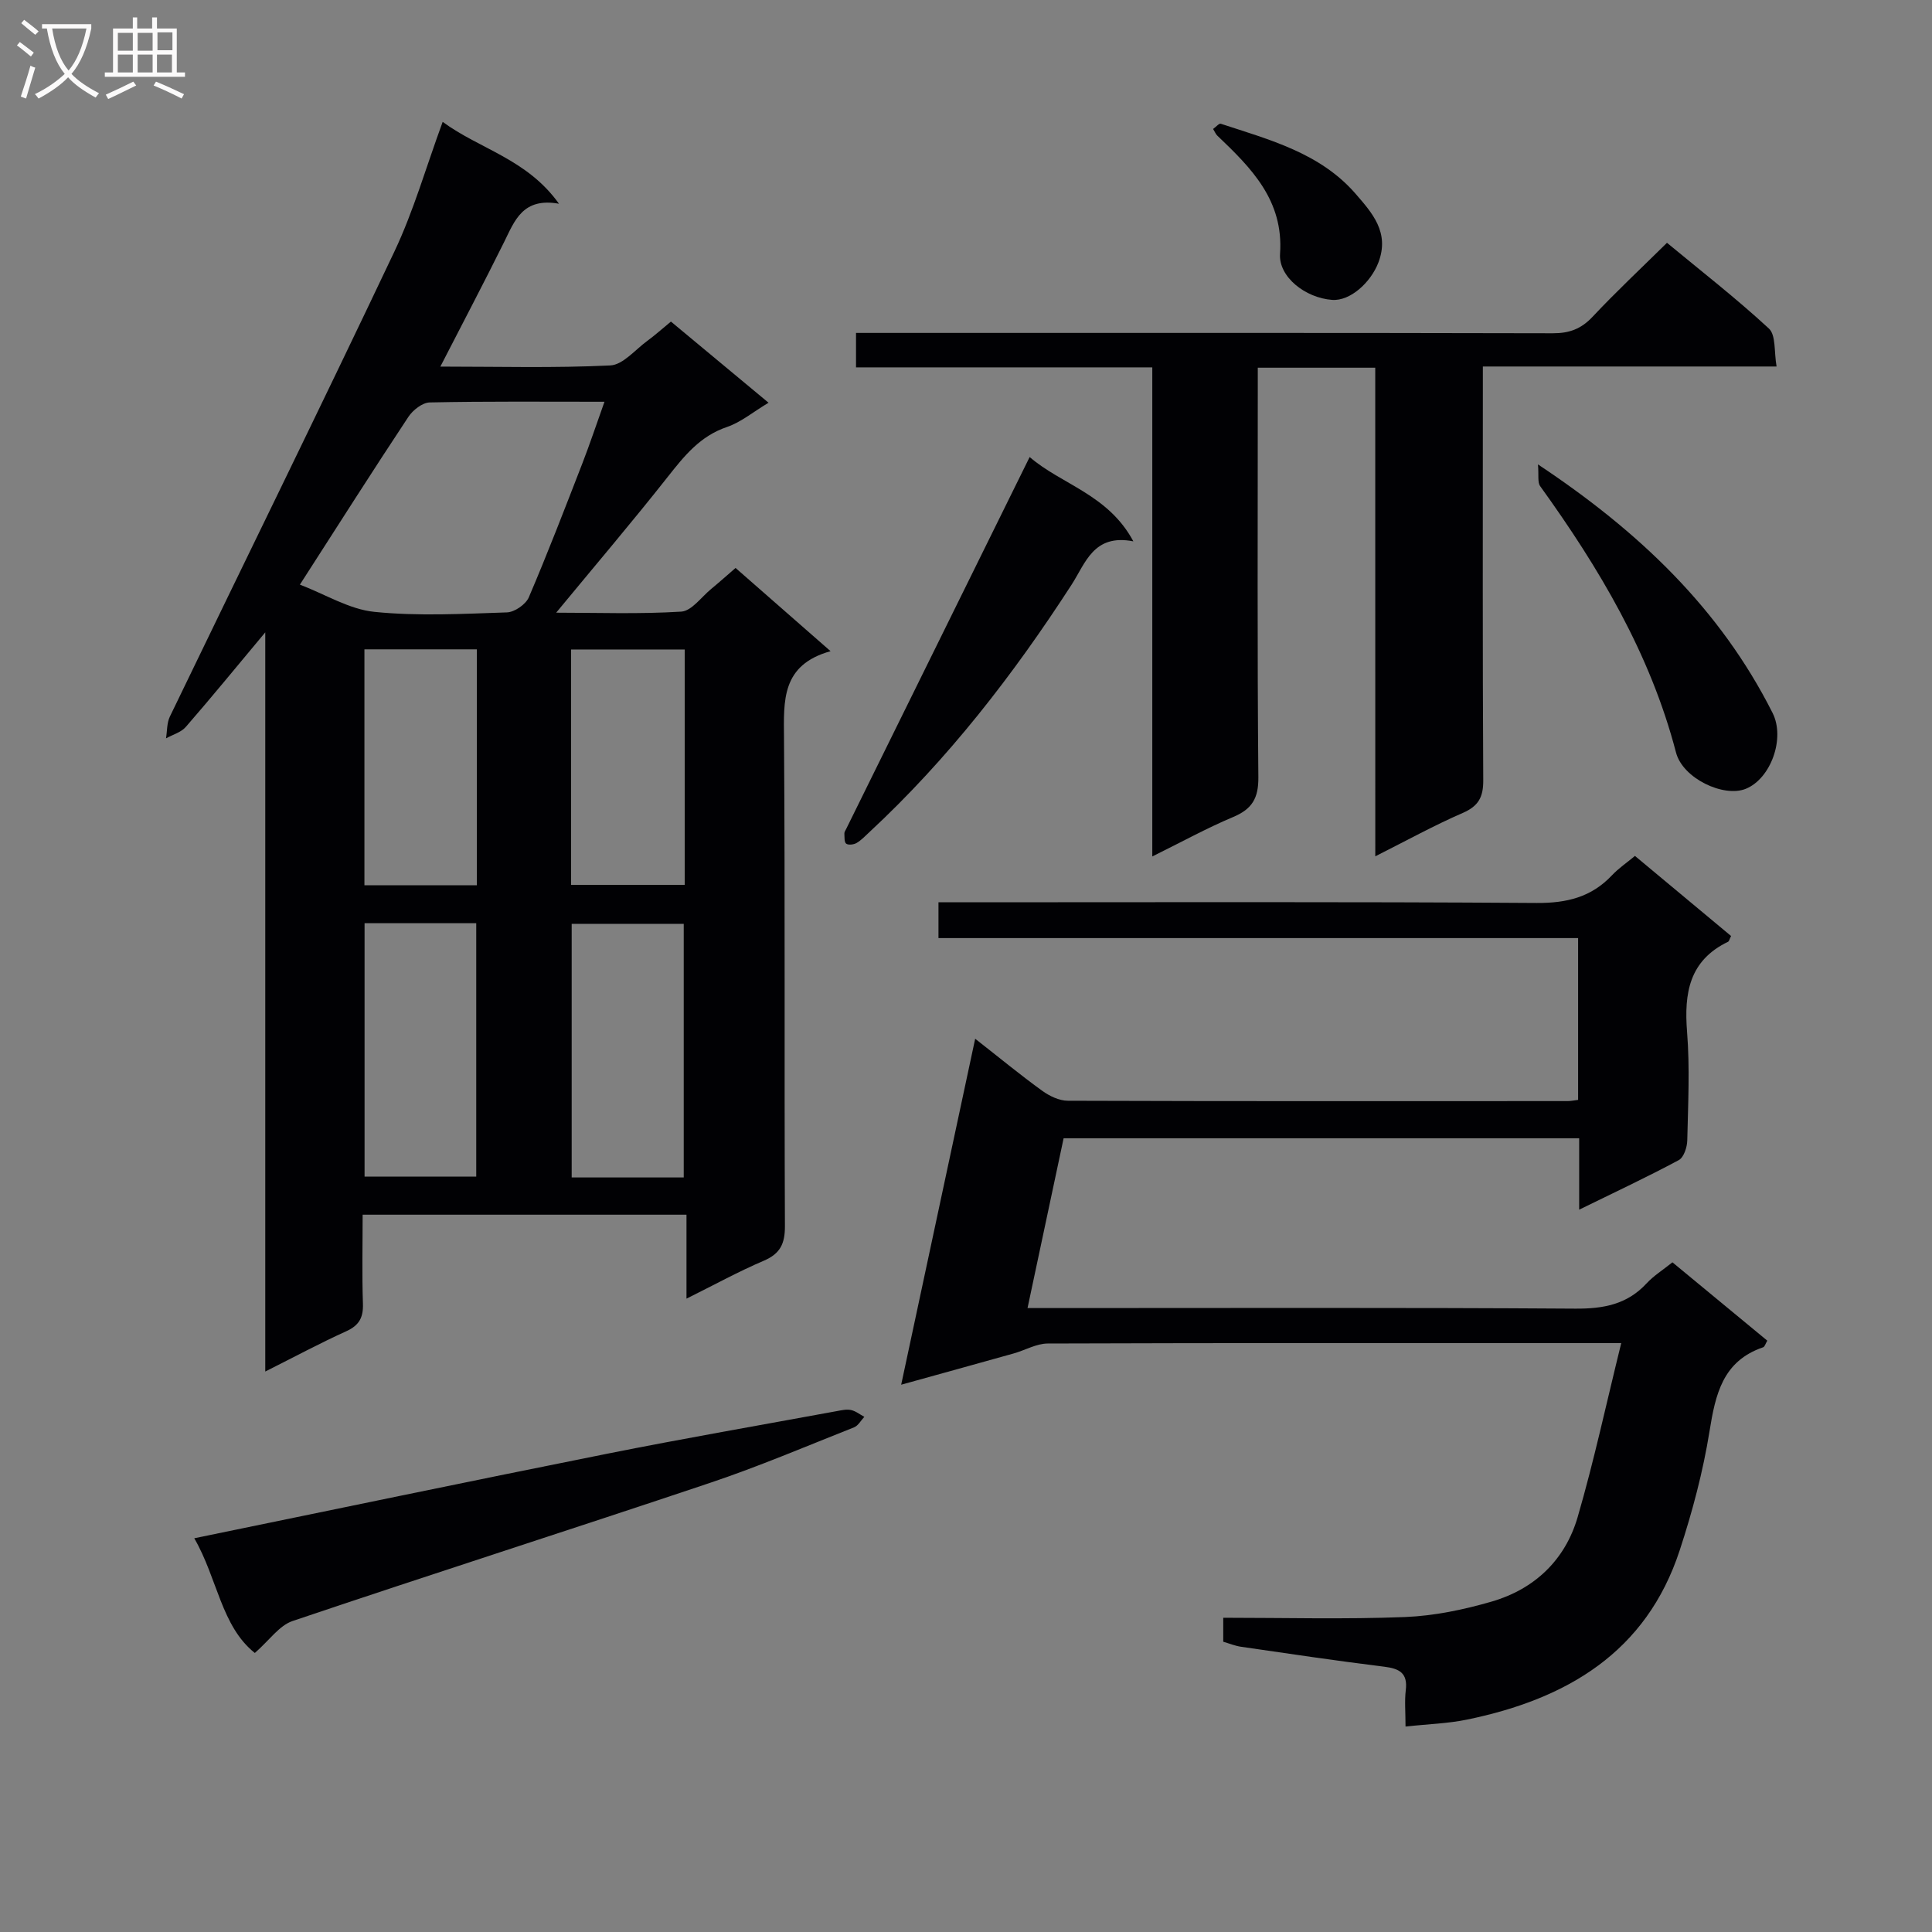
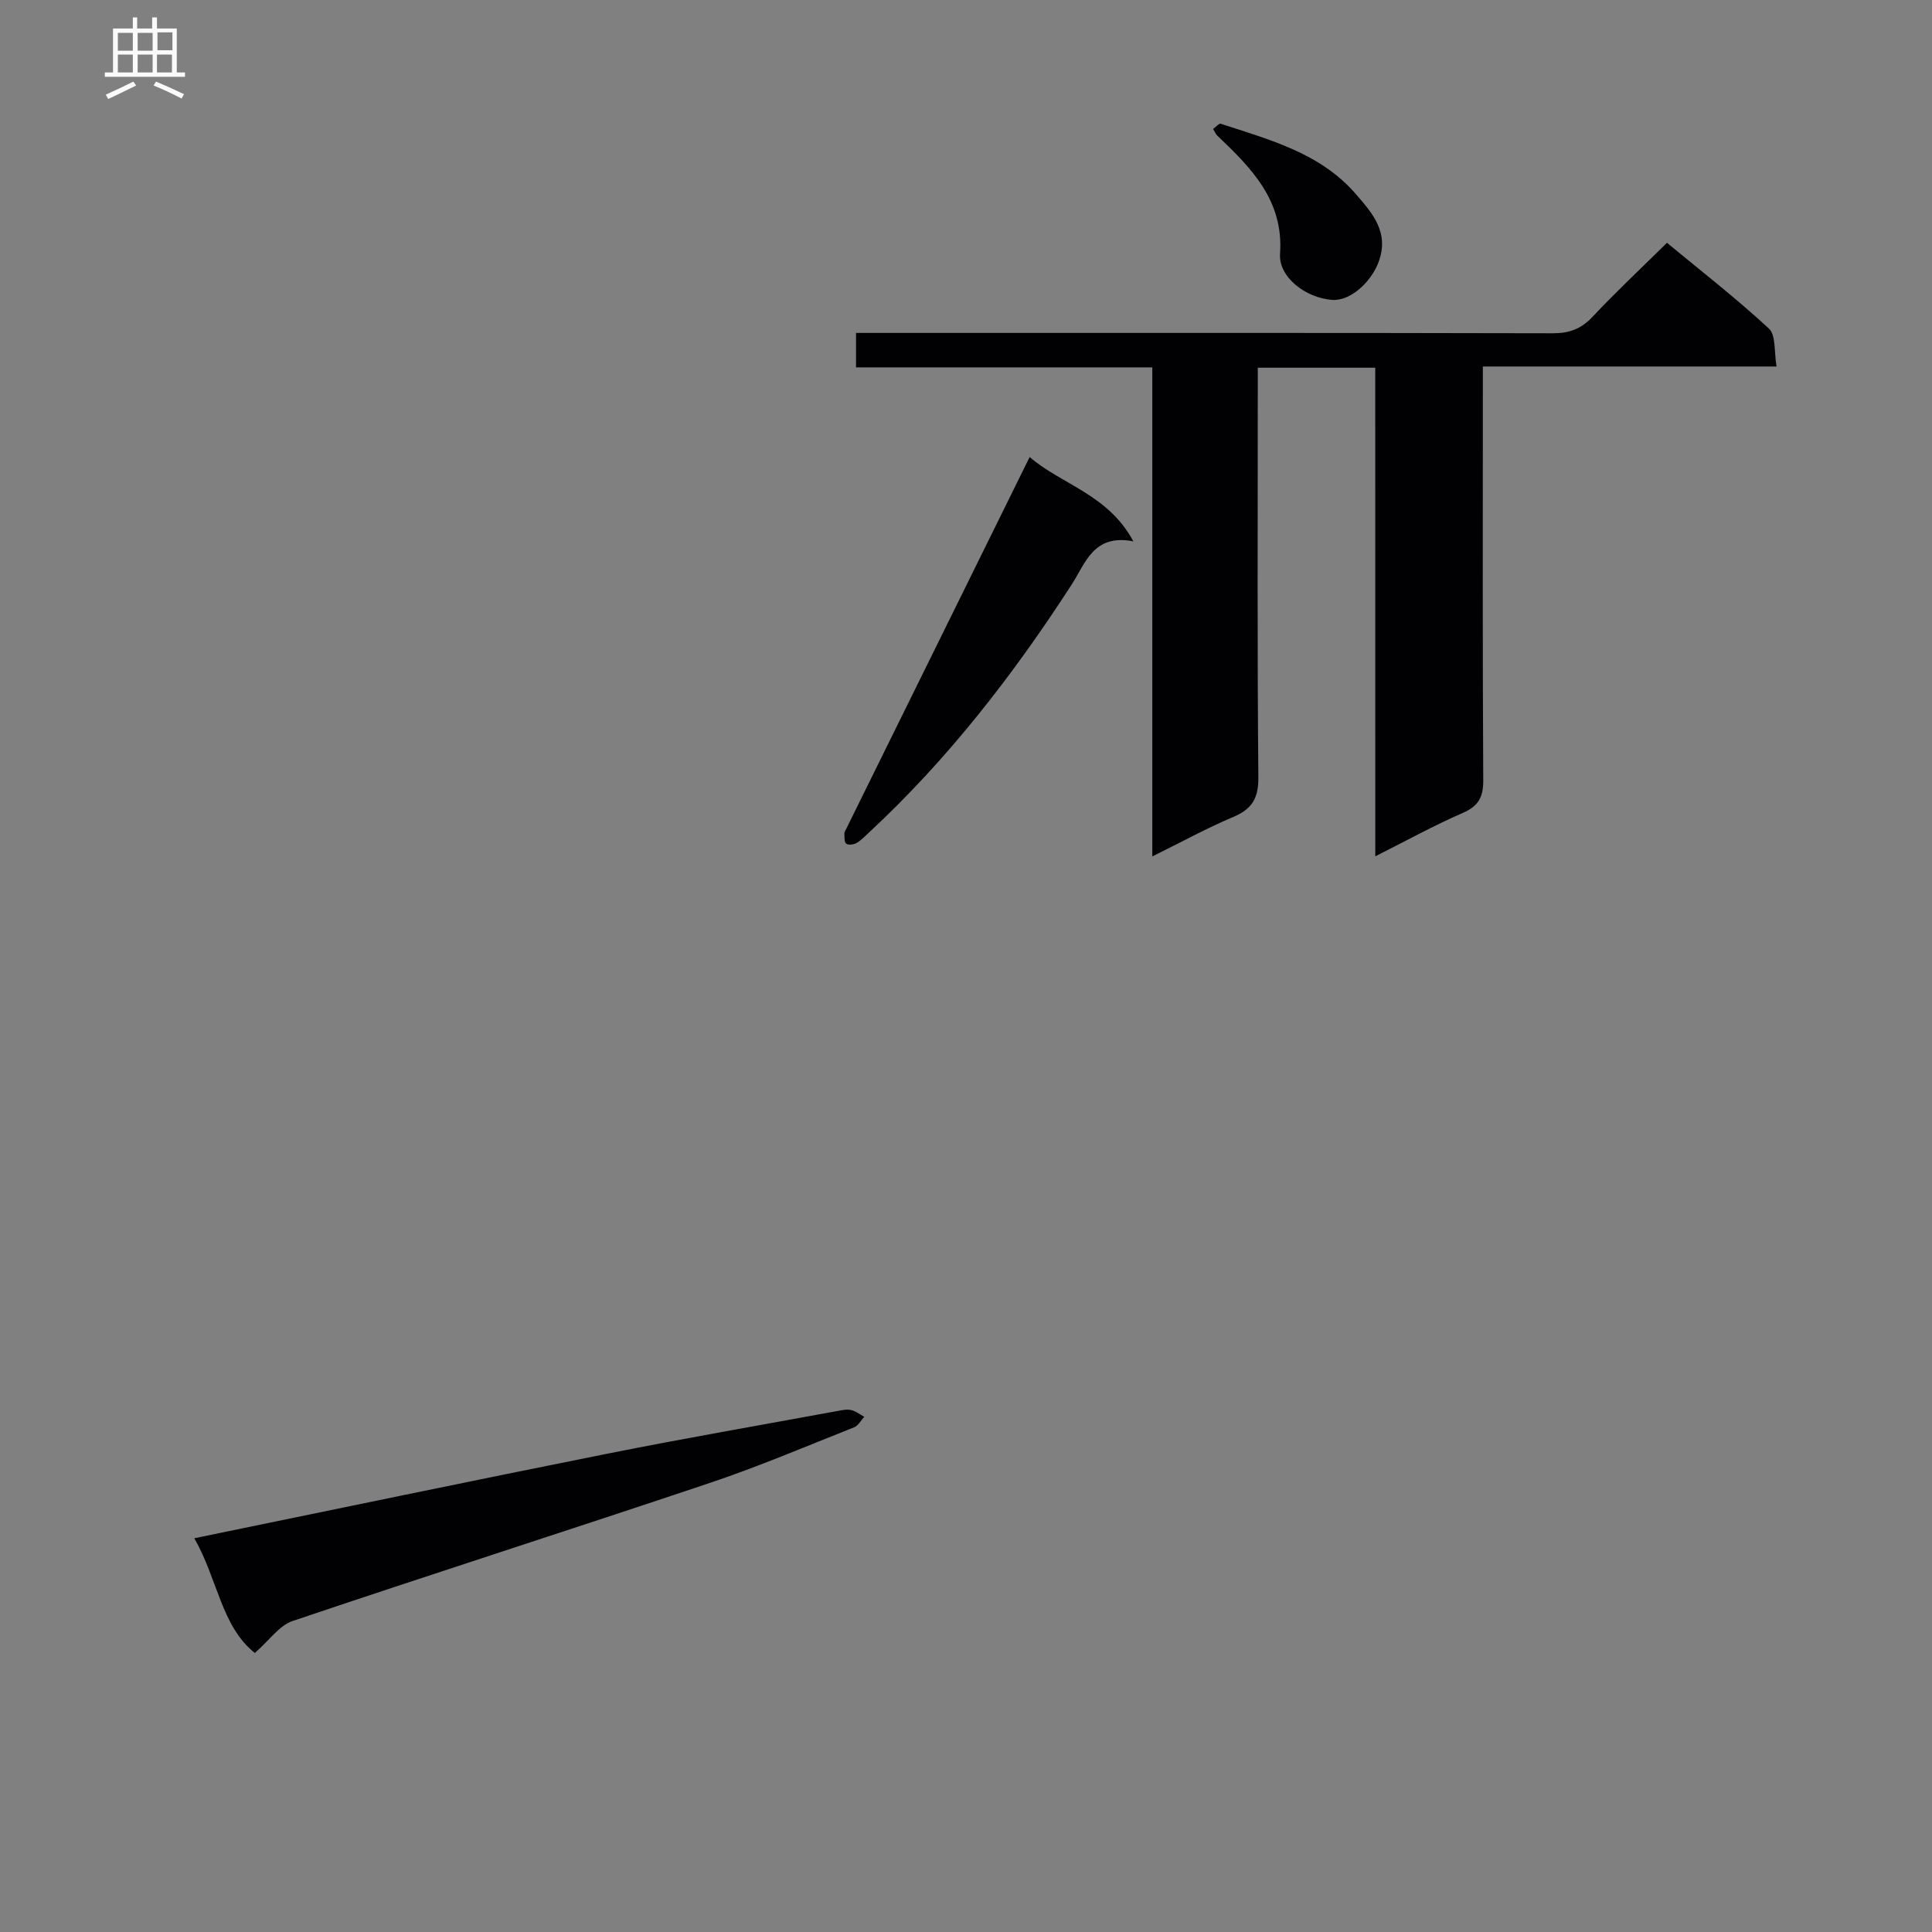
<svg xmlns="http://www.w3.org/2000/svg" enable-background="new 0 0 400 400" viewBox="0 0 400 400">
  <rect x="0" y="0" width="400" height="400" fill="#808080" stroke="none" />
  <g fill="#010104">
-     <path d="m91.17 75.9c12.01 0 23.62.32 35.18-.24 2.63-.13 5.15-3.25 7.66-5.08 1.6-1.17 3.07-2.5 4.9-4 6.69 5.57 13.29 11.05 20.21 16.8-3.18 1.9-5.7 4.03-8.6 5.02-5.57 1.88-8.84 5.98-12.27 10.33-7.4 9.38-15.16 18.49-23.1 28.12 8.56 0 17.26.32 25.9-.22 2.16-.14 4.16-3.03 6.2-4.7 1.65-1.36 3.24-2.79 5.04-4.34 6.46 5.66 12.68 11.1 19.67 17.23-10.22 2.85-9.7 10.25-9.64 18.04.24 33.65.04 67.3.19 100.95.02 3.67-.95 5.75-4.4 7.22-5.18 2.21-10.13 4.94-15.98 7.84 0-6.1 0-11.59 0-17.38-22.56 0-44.46 0-67.05 0 0 6.21-.15 12.31.06 18.4.1 2.87-.76 4.51-3.45 5.73-5.42 2.45-10.67 5.28-16.77 8.34 0-51.07 0-101.37 0-153.04-6.08 7.28-11.17 13.51-16.45 19.58-.98 1.13-2.72 1.6-4.1 2.37.25-1.5.16-3.17.79-4.49 15.49-32.11 31.24-64.11 46.51-96.33 3.96-8.36 6.52-17.39 9.98-26.82 7.67 5.66 17.44 7.66 24.08 16.95-7.52-1.34-9.17 3.51-11.37 7.96-4.2 8.47-8.59 16.81-13.19 25.76zm-29.08 45.14c5.31 2.03 10.24 5.12 15.43 5.64 9.06.92 18.28.41 27.43.11 1.58-.05 3.9-1.65 4.53-3.11 3.91-9.14 7.48-18.44 11.08-27.71 1.58-4.08 2.96-8.23 4.59-12.79-12.56 0-24.37-.11-36.17.14-1.52.03-3.5 1.58-4.43 2.99-7.42 11.2-14.62 22.54-22.46 34.73zm13.39 70.1v52.47h23.12c0-17.69 0-35.06 0-52.47-7.85 0-15.32 0-23.12 0zm66.08 52.64c0-17.8 0-35.16 0-52.51-7.96 0-15.55 0-23.2 0v52.51zm-66.11-109.34v48.84h23.28c0-16.4 0-32.48 0-48.84-7.84 0-15.42 0-23.28 0zm66.31.03c-8.13 0-15.71 0-23.52 0v48.73h23.52c0-16.35 0-32.31 0-48.73z" />
-     <path d="m291 357.46c0-2.96-.22-5.27.05-7.52.44-3.57-1.33-4.48-4.48-4.87-9.88-1.22-19.74-2.69-29.59-4.12-1.27-.18-2.49-.69-3.72-1.05 0-1.69 0-3.11 0-4.96 12.7 0 25.18.34 37.62-.15 6.04-.24 12.16-1.52 17.99-3.21 8.85-2.58 15.18-8.61 17.76-17.46 3.37-11.56 5.9-23.37 9.03-36.05-3.06 0-4.67 0-6.27 0-37.49 0-74.98-.04-112.47.09-2.36.01-4.71 1.41-7.09 2.07-7.43 2.09-14.87 4.13-23.25 6.46 5.2-24.32 10.17-47.57 15.32-71.63 5.06 3.96 9.37 7.52 13.9 10.79 1.5 1.09 3.53 2.05 5.31 2.05 34.49.12 68.98.08 103.47.07.63 0 1.27-.14 2.15-.25 0-11.08 0-22.01 0-33.5-44.05 0-88.1 0-132.43 0 0-2.62 0-4.69 0-7.41h5.87c39.32 0 78.65-.13 117.97.14 6.25.04 11.34-1.2 15.62-5.75 1.35-1.43 3.02-2.56 4.74-3.99 6.76 5.63 13.36 11.13 19.9 16.58-.33.65-.4 1.08-.62 1.19-8.04 3.87-9.13 10.62-8.49 18.66.59 7.45.21 14.99.04 22.48-.03 1.41-.72 3.51-1.76 4.07-6.53 3.5-13.25 6.65-20.62 10.26 0-5.39 0-9.96 0-14.78-35.74 0-71.01 0-106.74 0-2.44 11.5-4.88 22.96-7.47 35.15h6.41c35.66 0 71.32-.12 106.97.12 5.83.04 10.74-.85 14.8-5.24 1.44-1.56 3.32-2.73 5.34-4.35 6.58 5.43 13.07 10.79 19.64 16.22-.38.62-.53 1.26-.86 1.37-8.39 2.86-9.87 9.73-11.11 17.43-1.34 8.32-3.53 16.57-6.16 24.59-6.93 21.18-23.43 30.81-43.97 35.05-3.99.83-8.12.94-12.8 1.45z" />
    <path d="m284.73 76.13c-8.47 0-15.95 0-24.32 0v5.8c0 26.33-.12 52.67.12 79 .04 4.35-1.31 6.58-5.21 8.22-5.45 2.29-10.66 5.16-16.75 8.17 0-34.14 0-67.54 0-101.26-20.71 0-40.83 0-61.34 0 0-2.37 0-4.41 0-7.13h5.75c46.17 0 92.33-.04 138.5.07 3.45.01 5.9-.91 8.27-3.44 4.78-5.1 9.89-9.88 15.38-15.29 6.99 5.79 14.32 11.48 21.1 17.75 1.49 1.38 1.05 4.83 1.59 7.86-20.58 0-40.36 0-60.81 0v5.68c0 26.67-.07 53.33.08 80 .02 3.5-1 5.34-4.26 6.76-5.9 2.56-11.55 5.68-18.09 8.97-.01-34.02-.01-67.37-.01-101.16z" />
    <path d="m40.22 318.48c29.02-5.96 57.25-11.86 85.53-17.51 15.78-3.15 31.65-5.9 47.48-8.81.98-.18 2.03-.43 2.96-.23.98.21 1.84.92 2.76 1.41-.7.74-1.27 1.84-2.14 2.18-9.88 3.91-19.68 8.09-29.75 11.47-28.79 9.67-57.72 18.91-86.5 28.63-2.75.93-4.79 3.98-7.8 6.61-6.96-5.53-7.75-15.49-12.54-23.75z" />
    <path d="m213.18 94.62c6.56 5.69 16.26 7.73 21.47 17.46-8.26-1.61-9.89 4.5-12.8 8.99-12.05 18.63-25.55 36.07-41.85 51.21-.85.79-1.67 1.67-2.65 2.25-.59.34-1.71.48-2.16.14-.42-.32-.33-1.39-.37-2.13-.01-.3.23-.62.37-.91 12.56-25.46 25.12-50.92 37.99-77.01z" />
-     <path d="m318.42 96.15c20.96 13.92 37.72 29.91 48.58 51.47 2.64 5.25-.37 13.61-5.57 15.7-4.55 1.83-13.02-2.13-14.43-7.52-5.34-20.48-15.92-38.2-28.12-55.14-.59-.81-.26-2.29-.46-4.51z" />
    <path d="m251.16 26.7c.61-.43 1.24-1.2 1.59-1.08 10.09 3.32 20.57 6.04 27.91 14.5 3.43 3.96 7.09 7.99 4.73 14.21-1.57 4.13-5.83 8.04-9.59 7.76-5.54-.41-11.11-4.76-10.78-9.55.77-11.07-5.97-17.77-13.01-24.48-.32-.31-.48-.77-.85-1.36z" />
  </g>
-   <path d="m6.4 11.7c-1-.8-1.9-1.6-2.9-2.3l.6-.7c.9.7 1.9 1.4 2.9 2.2zm-2.1 8.3c.7-2.1 1.4-4.2 2-6.4.2.1.6.3 1 .4-.7 2.3-1.3 4.4-1.9 6.4zm3-12.8c-1.1-.9-2.1-1.7-2.9-2.4l.6-.7c1 .8 2 1.5 3 2.4zm1.4-1.3v-.9h10.2v.9c-.9 4.2-2.3 7.3-4.1 9.4 1.3 1.4 3.2 2.7 5.7 4-.2.2-.4.5-.7.9-2.5-1.4-4.4-2.7-5.7-4.2-1.4 1.5-3.5 3-6.1 4.4 0 0 0 0-.1-.1-.3-.4-.5-.7-.7-.8 2.7-1.3 4.7-2.8 6.2-4.2-1.8-2.2-3-5.3-3.7-9.4zm9.2 0h-7.1c.6 3.8 1.7 6.7 3.4 8.7 1.7-2 2.9-4.8 3.7-8.7z" fill="#fbfafa" />
  <path d="m31.6 3.6h.9v2.3h4.1v9.1h1.7v.9h-16.6v-.9h1.7v-9.1h4.1v-2.3h.9v2.3h3.1v-2.3zm-4 13.3.6.8c-1.9.9-3.8 1.9-5.8 2.8-.2-.3-.3-.6-.5-.9 2-.9 3.9-1.8 5.7-2.7zm-3.2-10.1v3.7h3.1v-3.7zm0 4.5v3.7h3.1v-3.7zm4.1-4.5v3.7h3.1v-3.7zm0 4.5v3.7h3.1v-3.7zm9.1 9.1c-2.1-1.1-4.1-2-5.8-2.7l.5-.8c2.2.9 4.1 1.8 5.8 2.6zm-1.9-13.7h-3.1v3.7h3.1v-3.6zm-3.2 4.6v3.7h3.1v-3.7z" fill="#fbfafa" />
</svg>